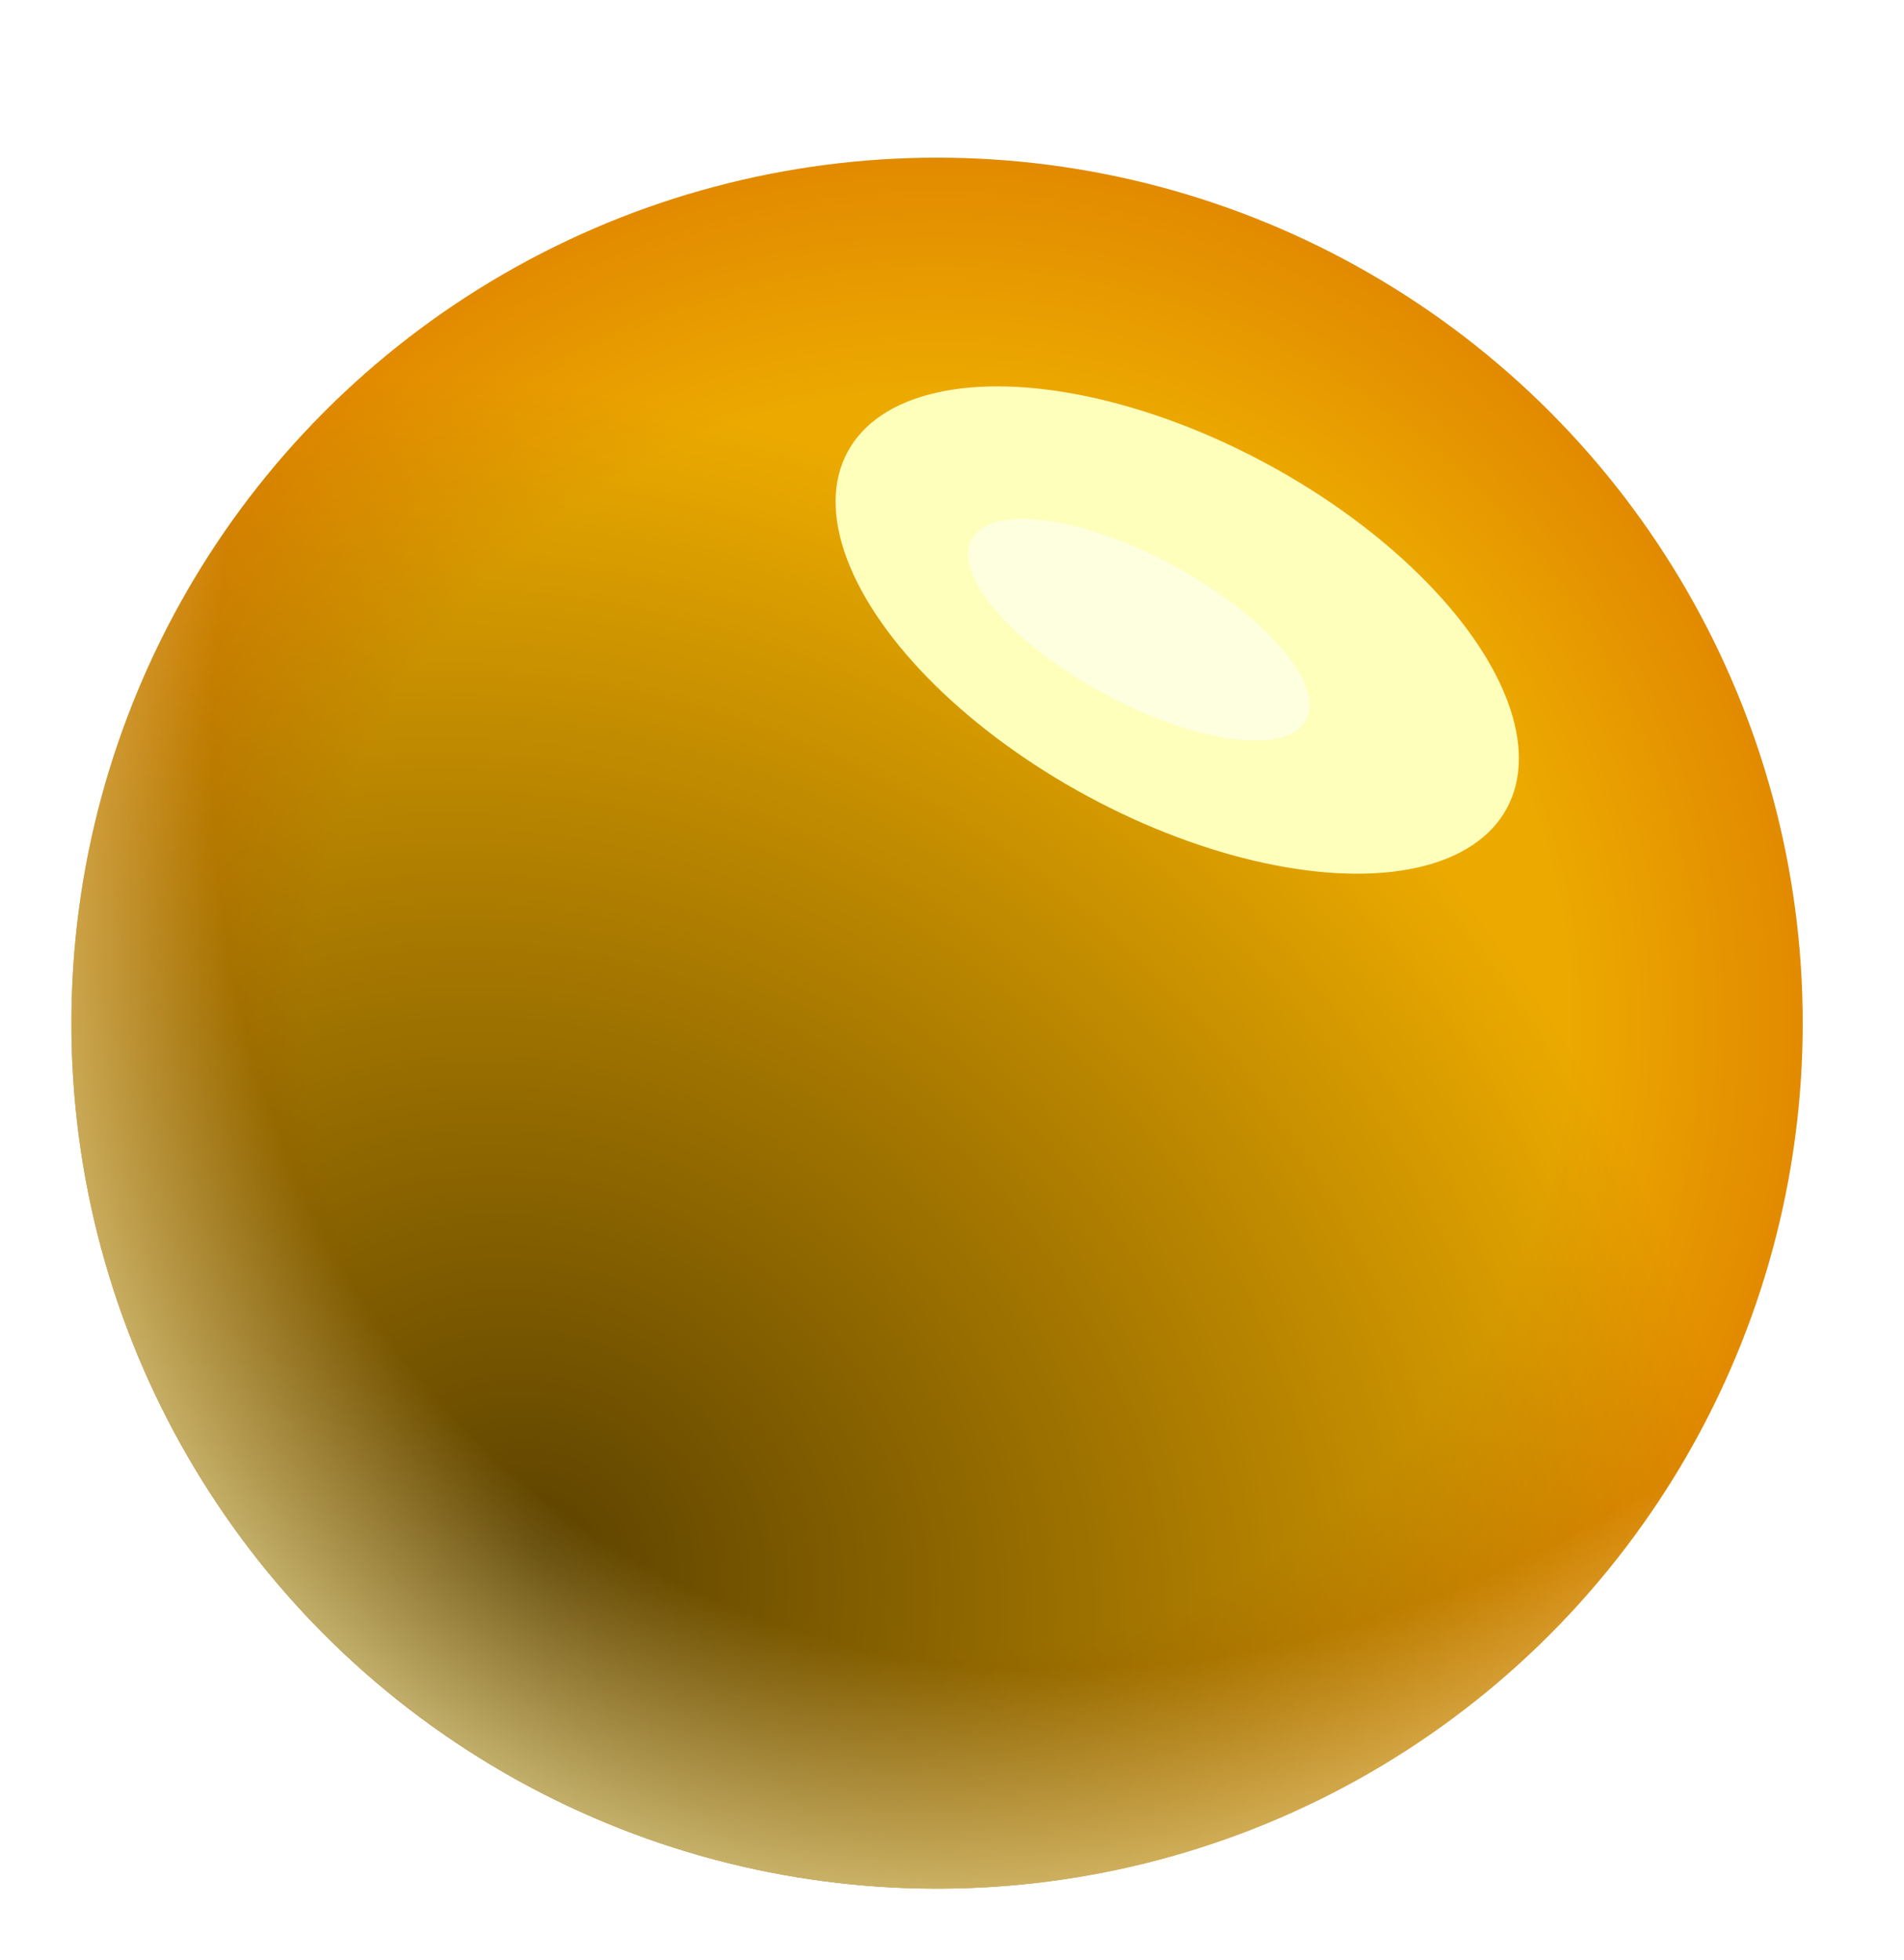
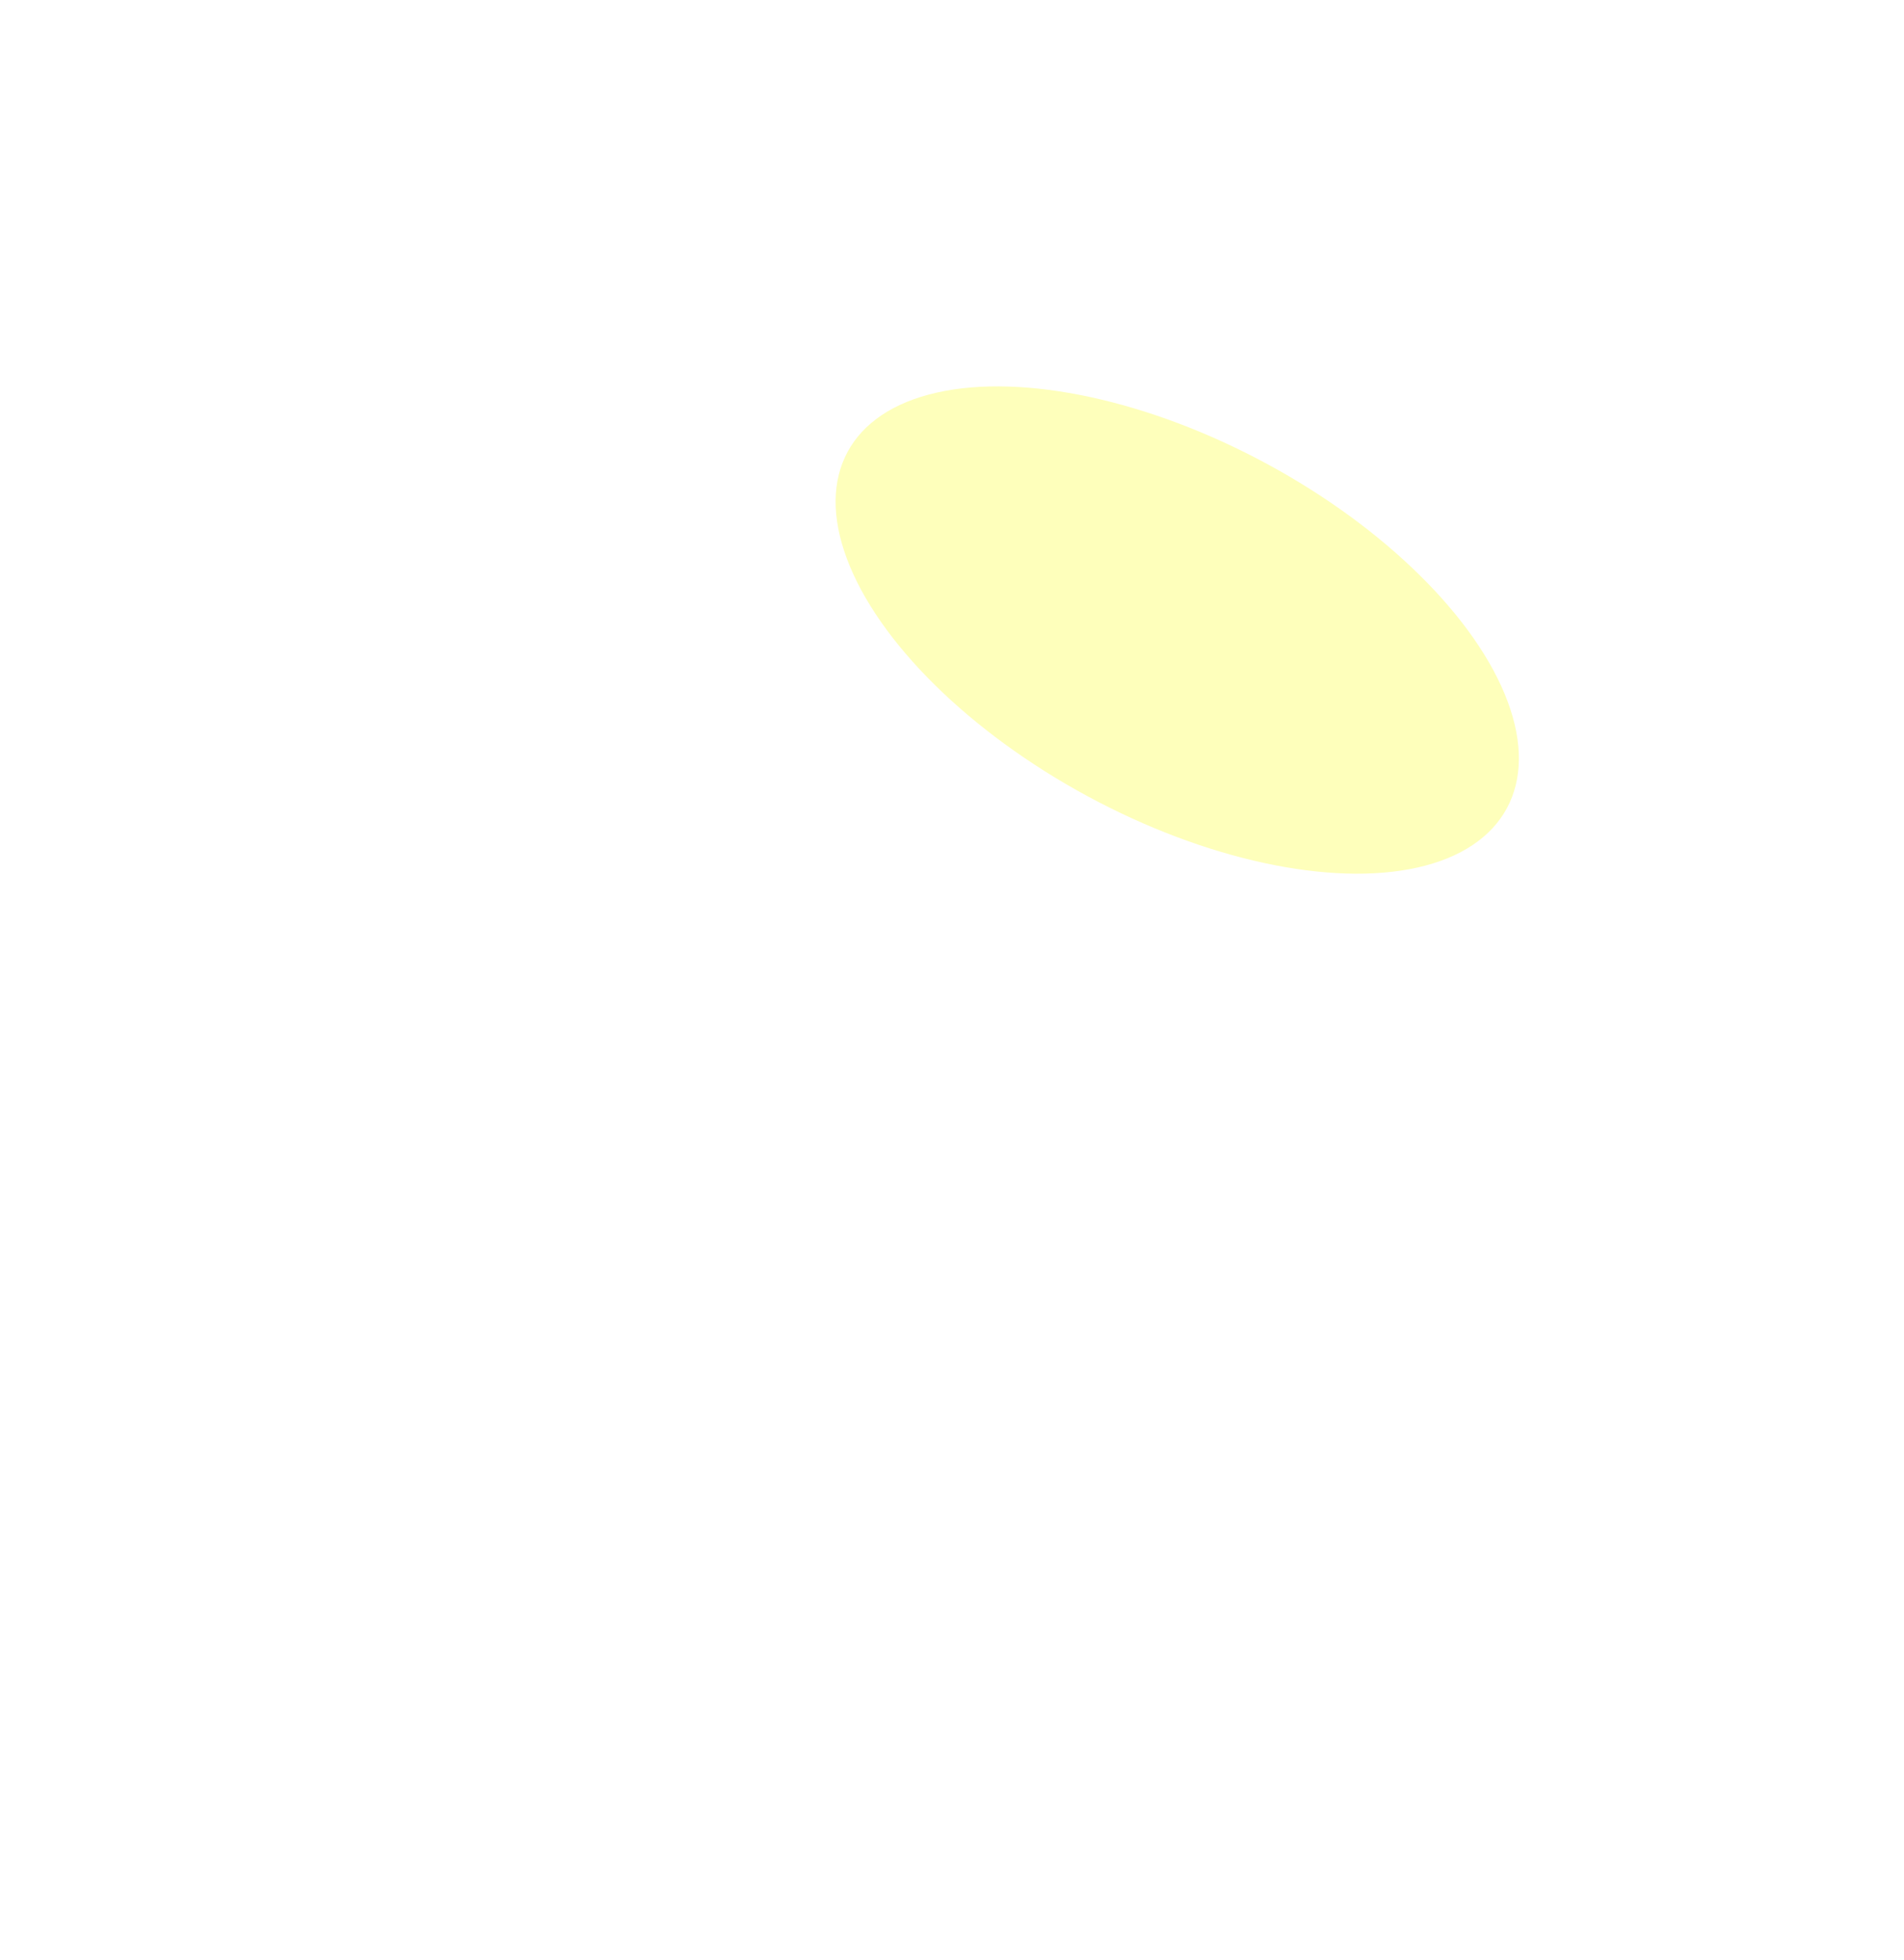
<svg xmlns="http://www.w3.org/2000/svg" width="640" height="659" viewBox="0 0 640 659" fill="none">
  <g filter="url(#filter0_f_1_66)">
-     <circle cx="314.978" cy="343.978" r="290.978" fill="url(#paint0_radial_1_66)" />
-     <circle cx="314.978" cy="343.978" r="290.978" fill="url(#paint1_radial_1_66)" style="mix-blend-mode:overlay" />
-     <circle cx="314.978" cy="343.978" r="290.978" fill="url(#paint2_radial_1_66)" />
    <g filter="url(#filter1_f_1_66)">
      <ellipse cx="395.711" cy="211.818" rx="63.484" ry="125.961" transform="rotate(-61.586 395.711 211.818)" fill="#FEFFBB" />
    </g>
    <g filter="url(#filter2_f_1_66)">
-       <ellipse cx="382.821" cy="211.7" rx="24.508" ry="63.877" transform="rotate(-61.586 382.821 211.7)" fill="#FEFFDF" />
-     </g>
+       </g>
  </g>
  <defs>
    <filter id="filter0_f_1_66" x="0" y="29" width="629.956" height="629.956" filterUnits="userSpaceOnUse" color-interpolation-filters="sRGB">
      <feFlood flood-opacity="0" result="BackgroundImageFix" />
      <feBlend mode="normal" in="SourceGraphic" in2="BackgroundImageFix" result="shape" />
      <feGaussianBlur stdDeviation="12" result="effect1_foregroundBlur_1_66" />
    </filter>
    <filter id="filter1_f_1_66" x="151.719" y="0.77" width="487.984" height="422.097" filterUnits="userSpaceOnUse" color-interpolation-filters="sRGB">
      <feFlood flood-opacity="0" result="BackgroundImageFix" />
      <feBlend mode="normal" in="SourceGraphic" in2="BackgroundImageFix" result="shape" />
      <feGaussianBlur stdDeviation="64.566" result="effect1_foregroundBlur_1_66" />
    </filter>
    <filter id="filter2_f_1_66" x="282.387" y="131.39" width="200.87" height="160.62" filterUnits="userSpaceOnUse" color-interpolation-filters="sRGB">
      <feFlood flood-opacity="0" result="BackgroundImageFix" />
      <feBlend mode="normal" in="SourceGraphic" in2="BackgroundImageFix" result="shape" />
      <feGaussianBlur stdDeviation="21.522" result="effect1_foregroundBlur_1_66" />
    </filter>
    <radialGradient id="paint0_radial_1_66" cx="0" cy="0" r="1" gradientUnits="userSpaceOnUse" gradientTransform="translate(314.978 343.978) rotate(-26.724) scale(415.414)">
      <stop offset="0.504" stop-color="#ECAA00" />
      <stop offset="0.814" stop-color="#DC7700" />
      <stop offset="0.814" stop-color="#DC2800" />
    </radialGradient>
    <radialGradient id="paint1_radial_1_66" cx="0" cy="0" r="1" gradientUnits="userSpaceOnUse" gradientTransform="translate(178.959 522.18) rotate(-53.858) scale(379.507 424.131)">
      <stop stop-opacity="0.61" />
      <stop offset="1" stop-opacity="0" />
    </radialGradient>
    <radialGradient id="paint2_radial_1_66" cx="0" cy="0" r="1" gradientUnits="userSpaceOnUse" gradientTransform="translate(426.893 179.55) rotate(124.824) scale(554.761 446.35)">
      <stop stop-color="#FEFFBB" stop-opacity="0" />
      <stop offset="0.731" stop-color="#FEFFBB" stop-opacity="0" />
      <stop offset="1" stop-color="#FEFFBB" />
    </radialGradient>
  </defs>
</svg>